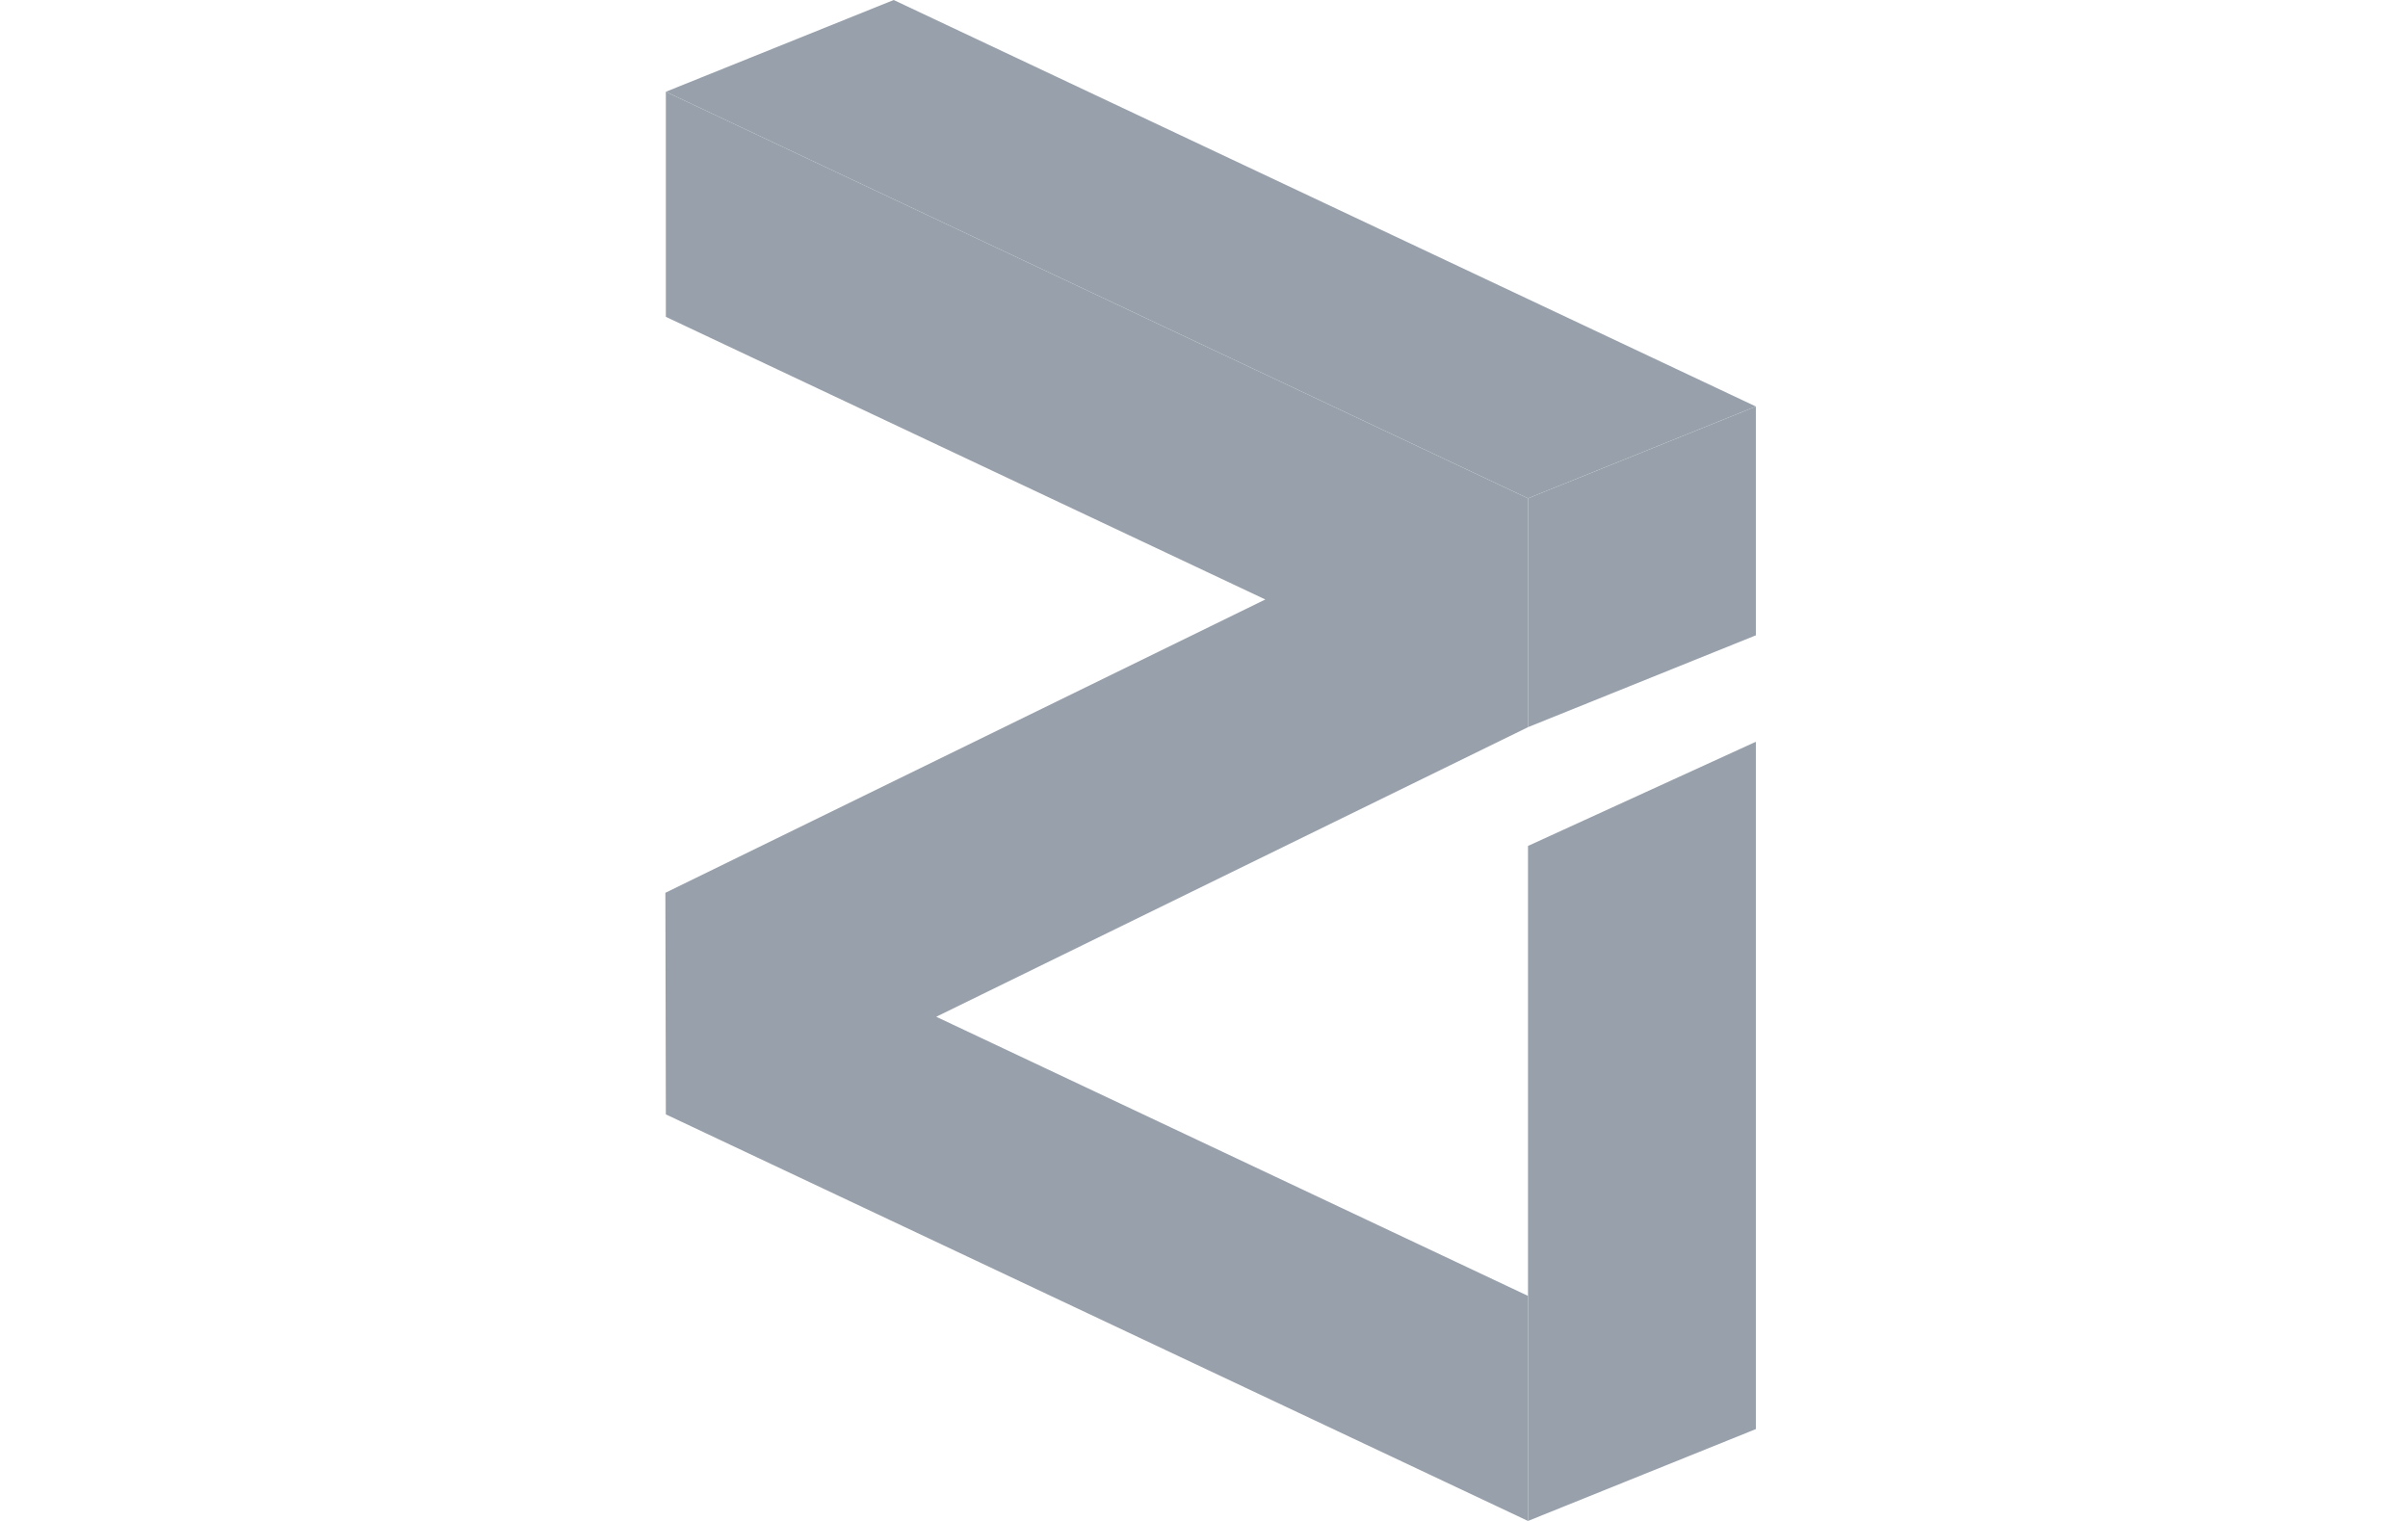
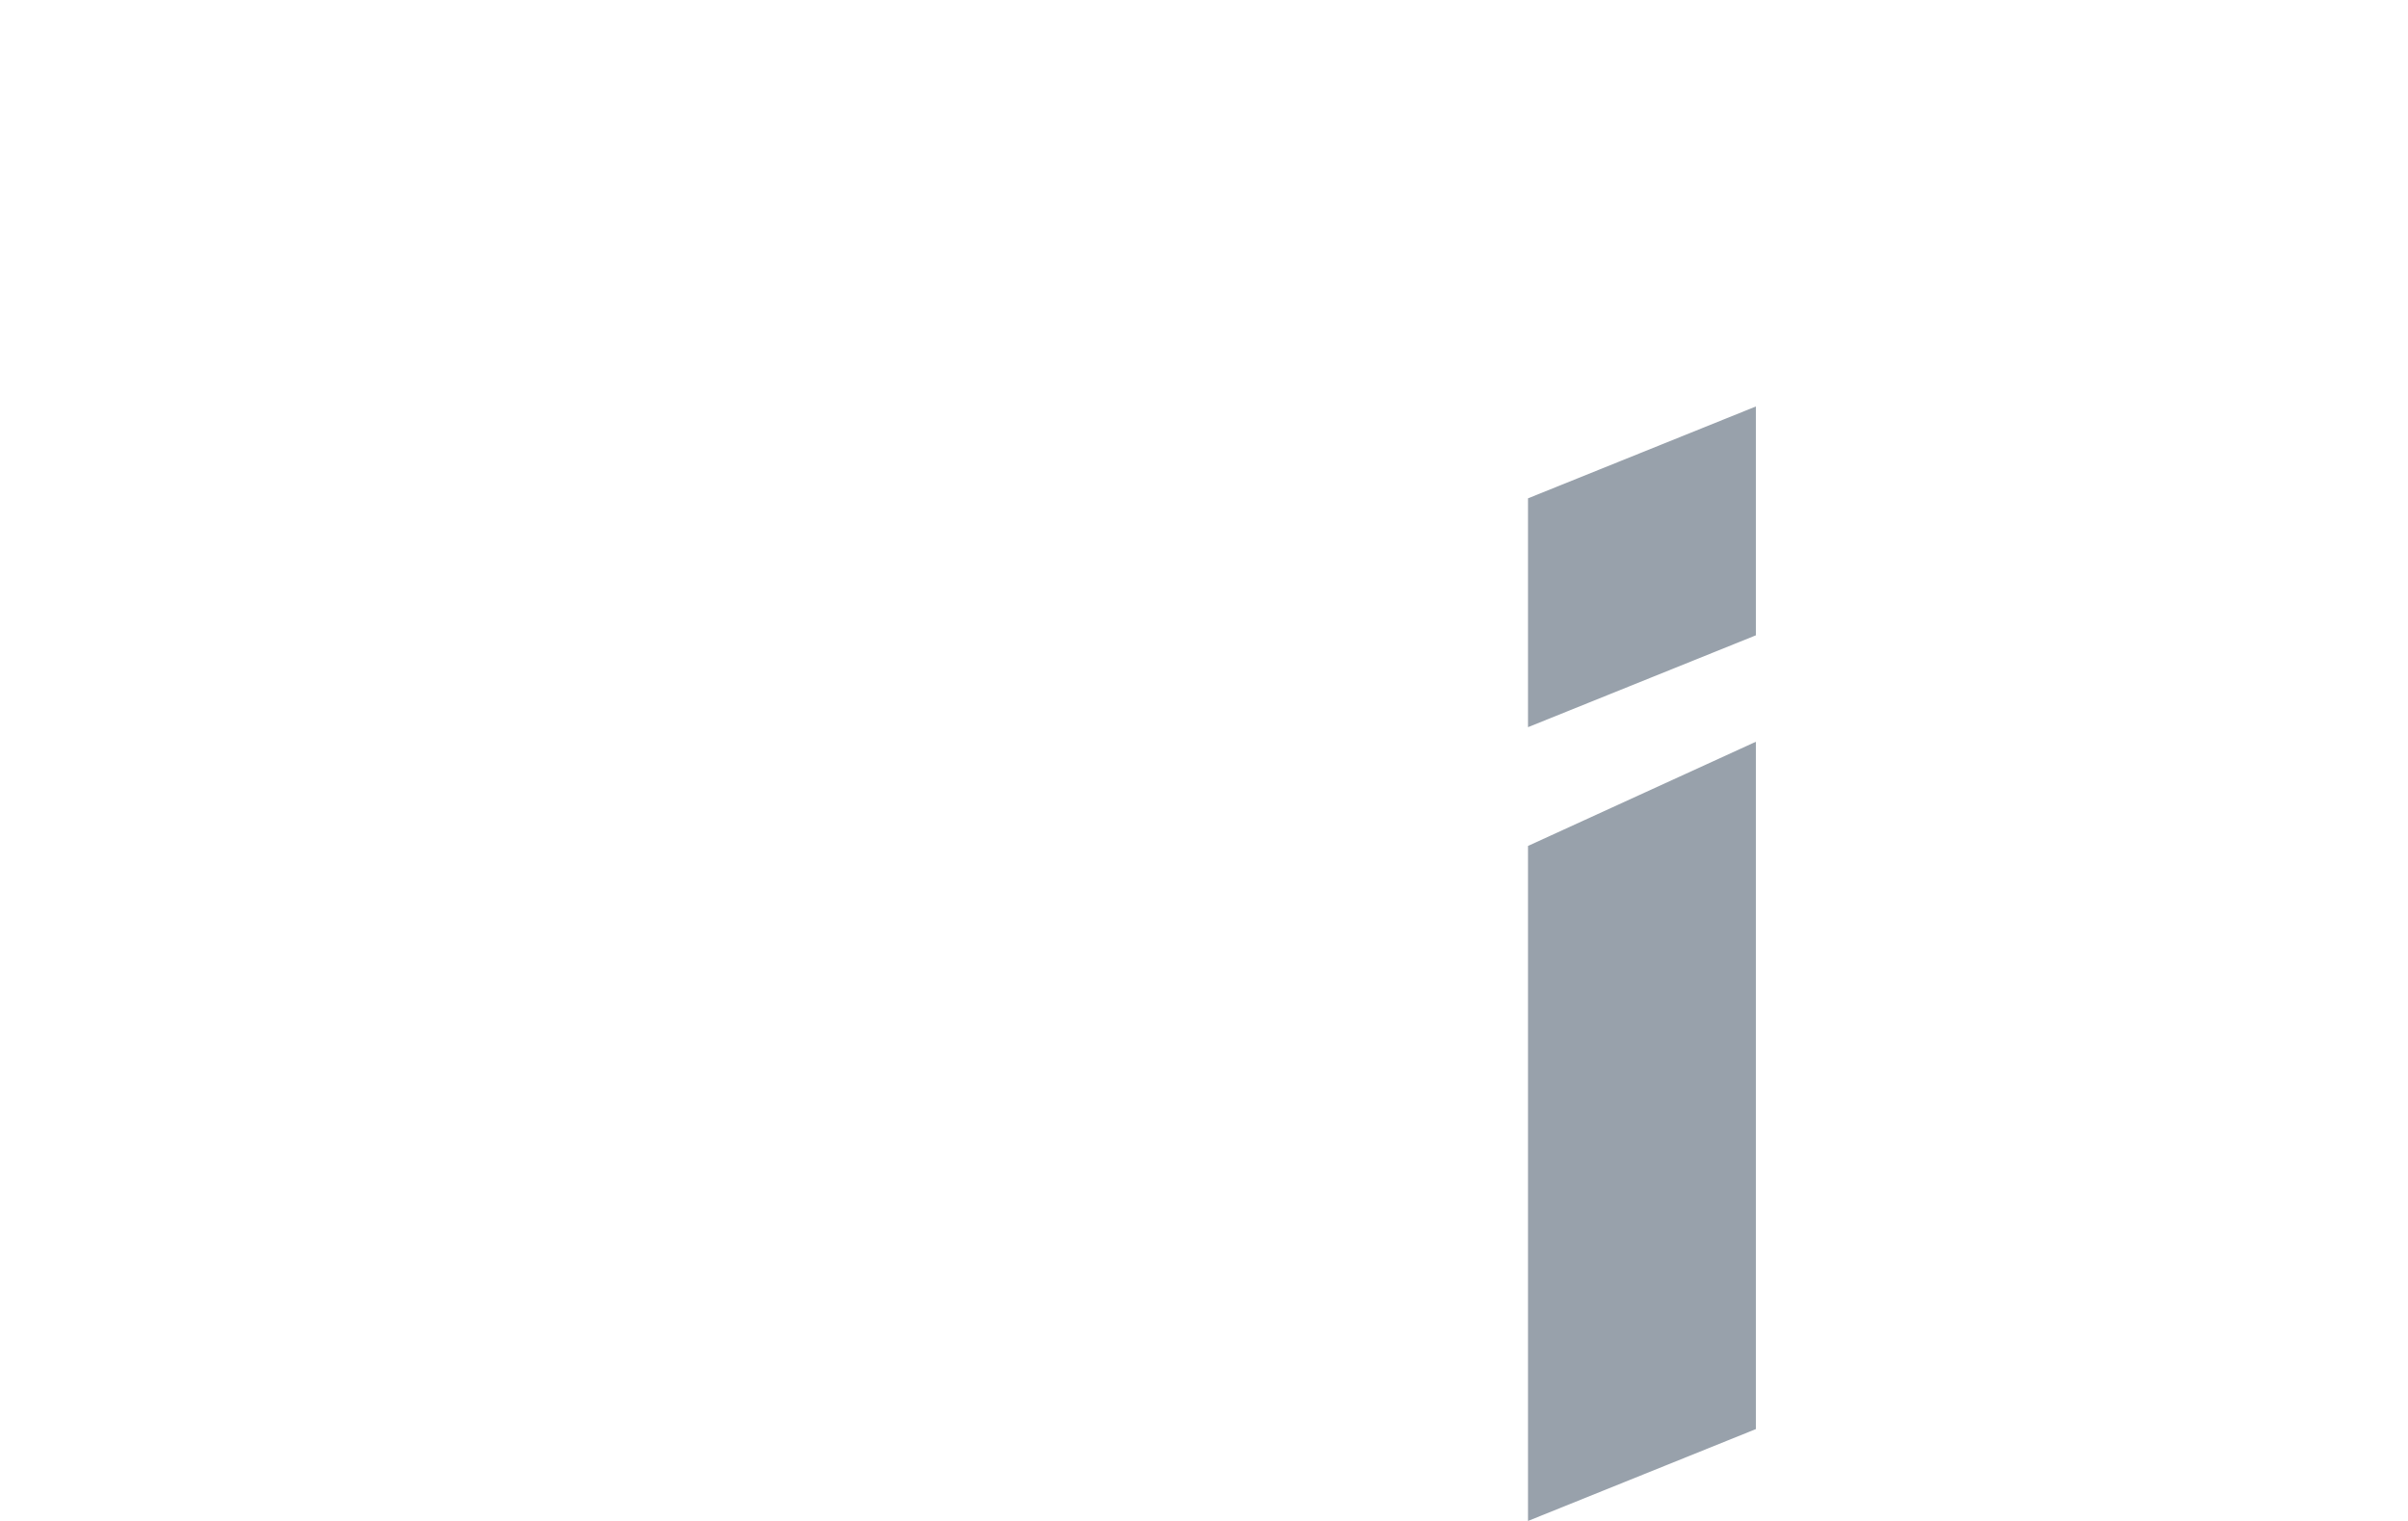
<svg xmlns="http://www.w3.org/2000/svg" width="76" height="48" viewBox="0 0 76 48" fill="none">
  <g id="76X48-Zilliqa">
    <g id="Group 1312317173">
-       <path id="Vector" d="M48.226 22.949L29.549 32.088L48.226 40.897V48L21.015 35.169L21 28.176L39.935 18.919L21.015 9.999V2.896L48.226 15.727V22.949Z" fill="#98A1AB" />
-       <path id="Vector_2" d="M21.014 2.896L28.206 0L55.417 12.828L48.226 15.727L21.014 2.896Z" fill="#98A1AB" />
      <path id="Vector_3" d="M48.226 22.949L55.418 20.05V12.828L48.226 15.727V22.949Z" fill="#98A1AB" />
      <path id="Vector_4" d="M48.226 40.897V26.697L55.418 23.409V45.101L48.226 48V40.897Z" fill="#98A1AB" />
    </g>
  </g>
</svg>